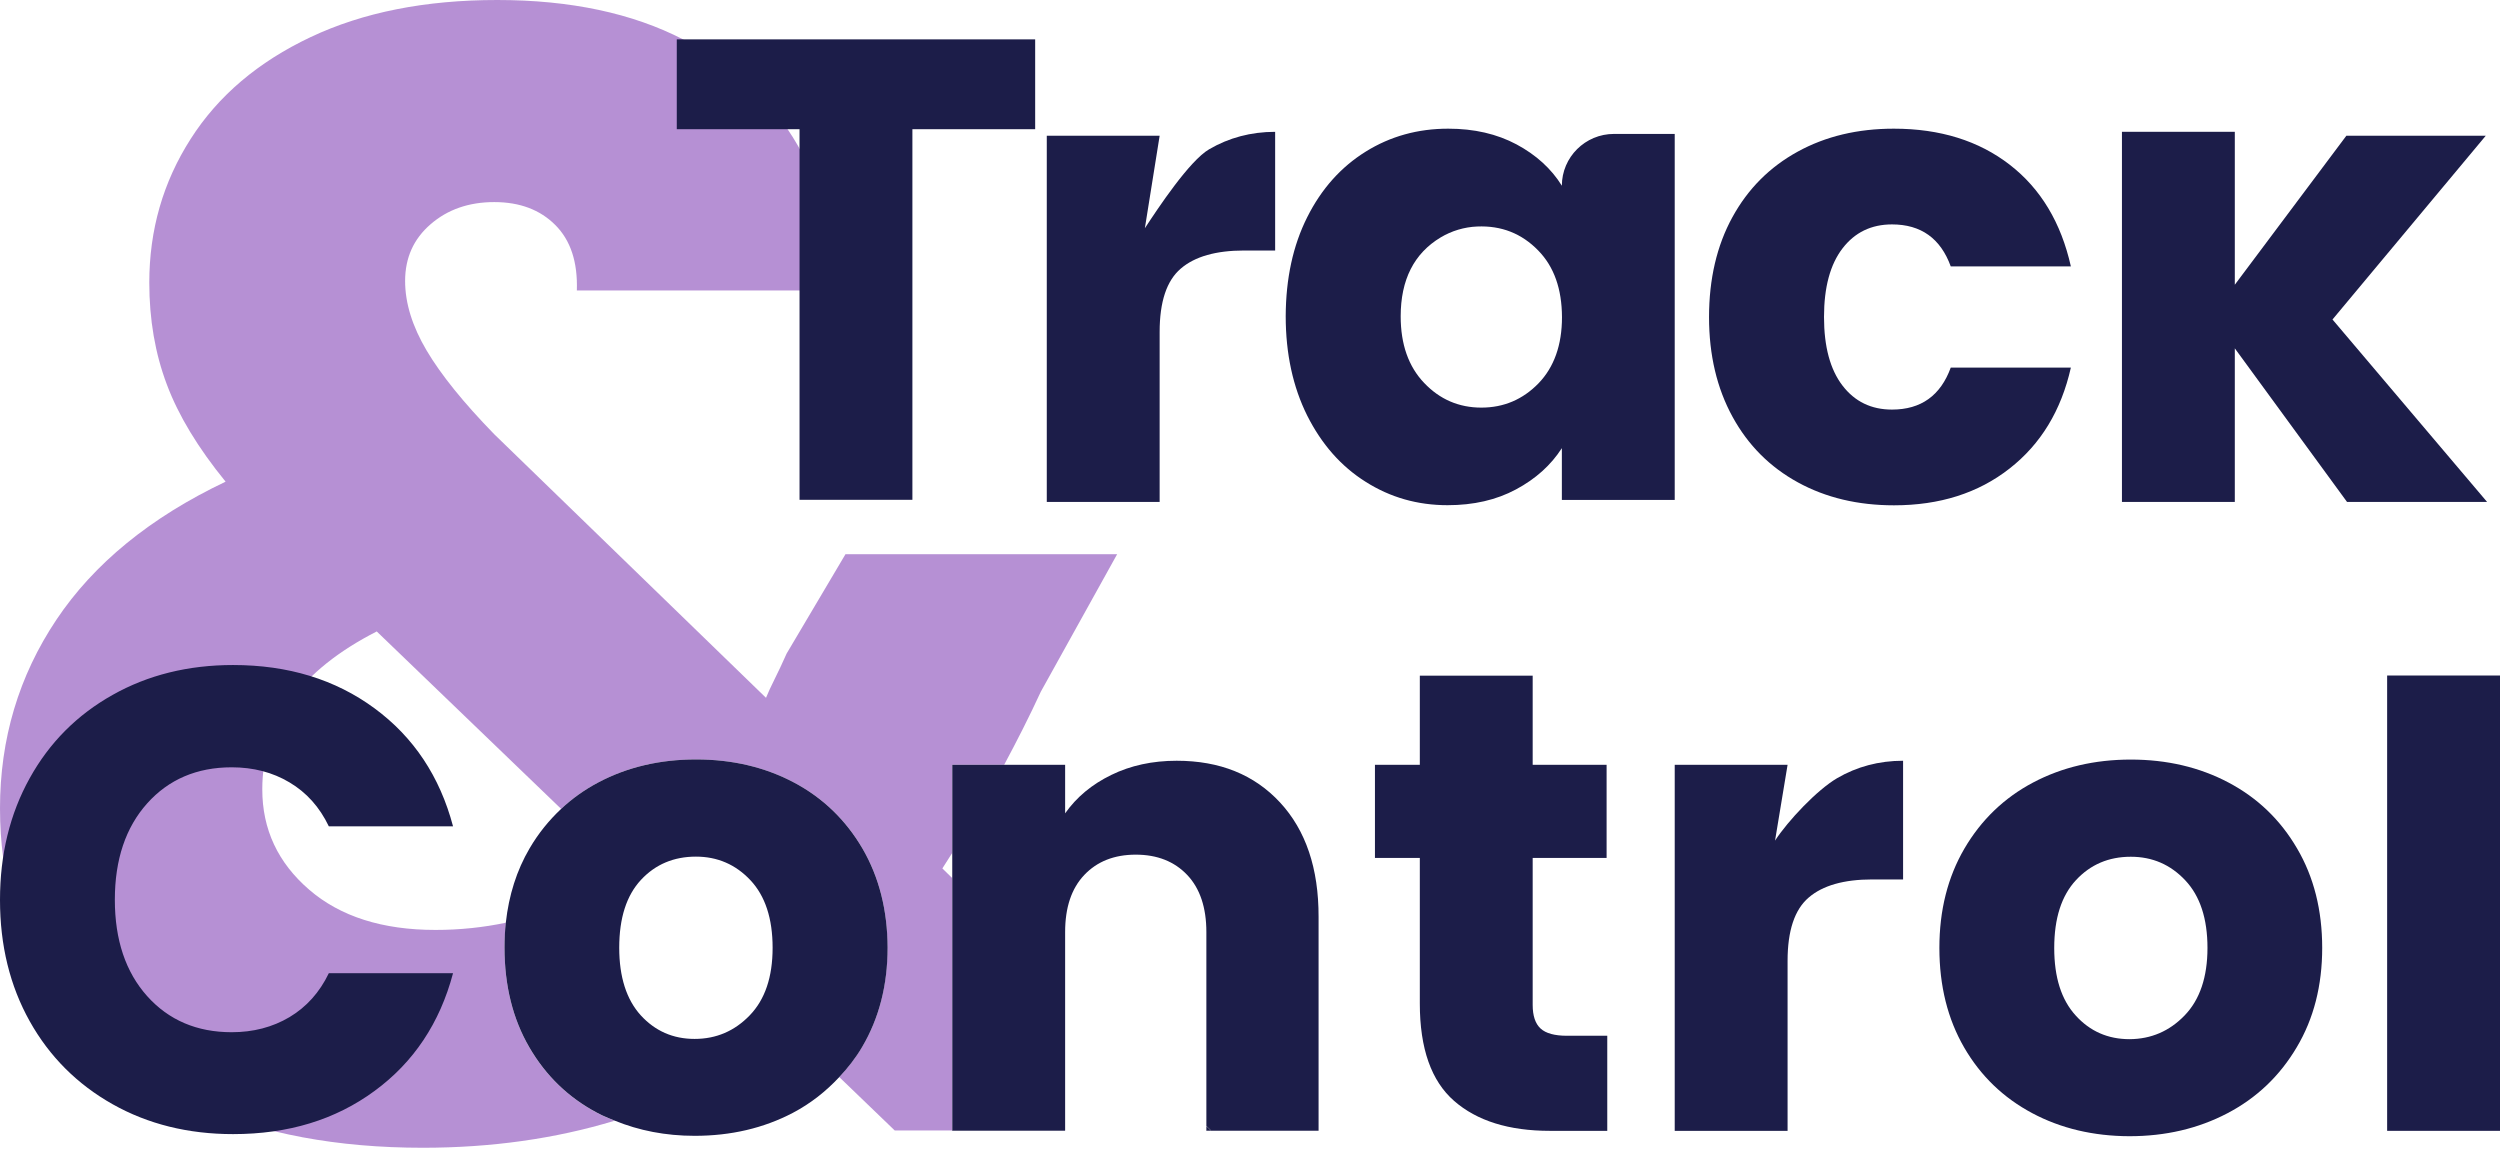
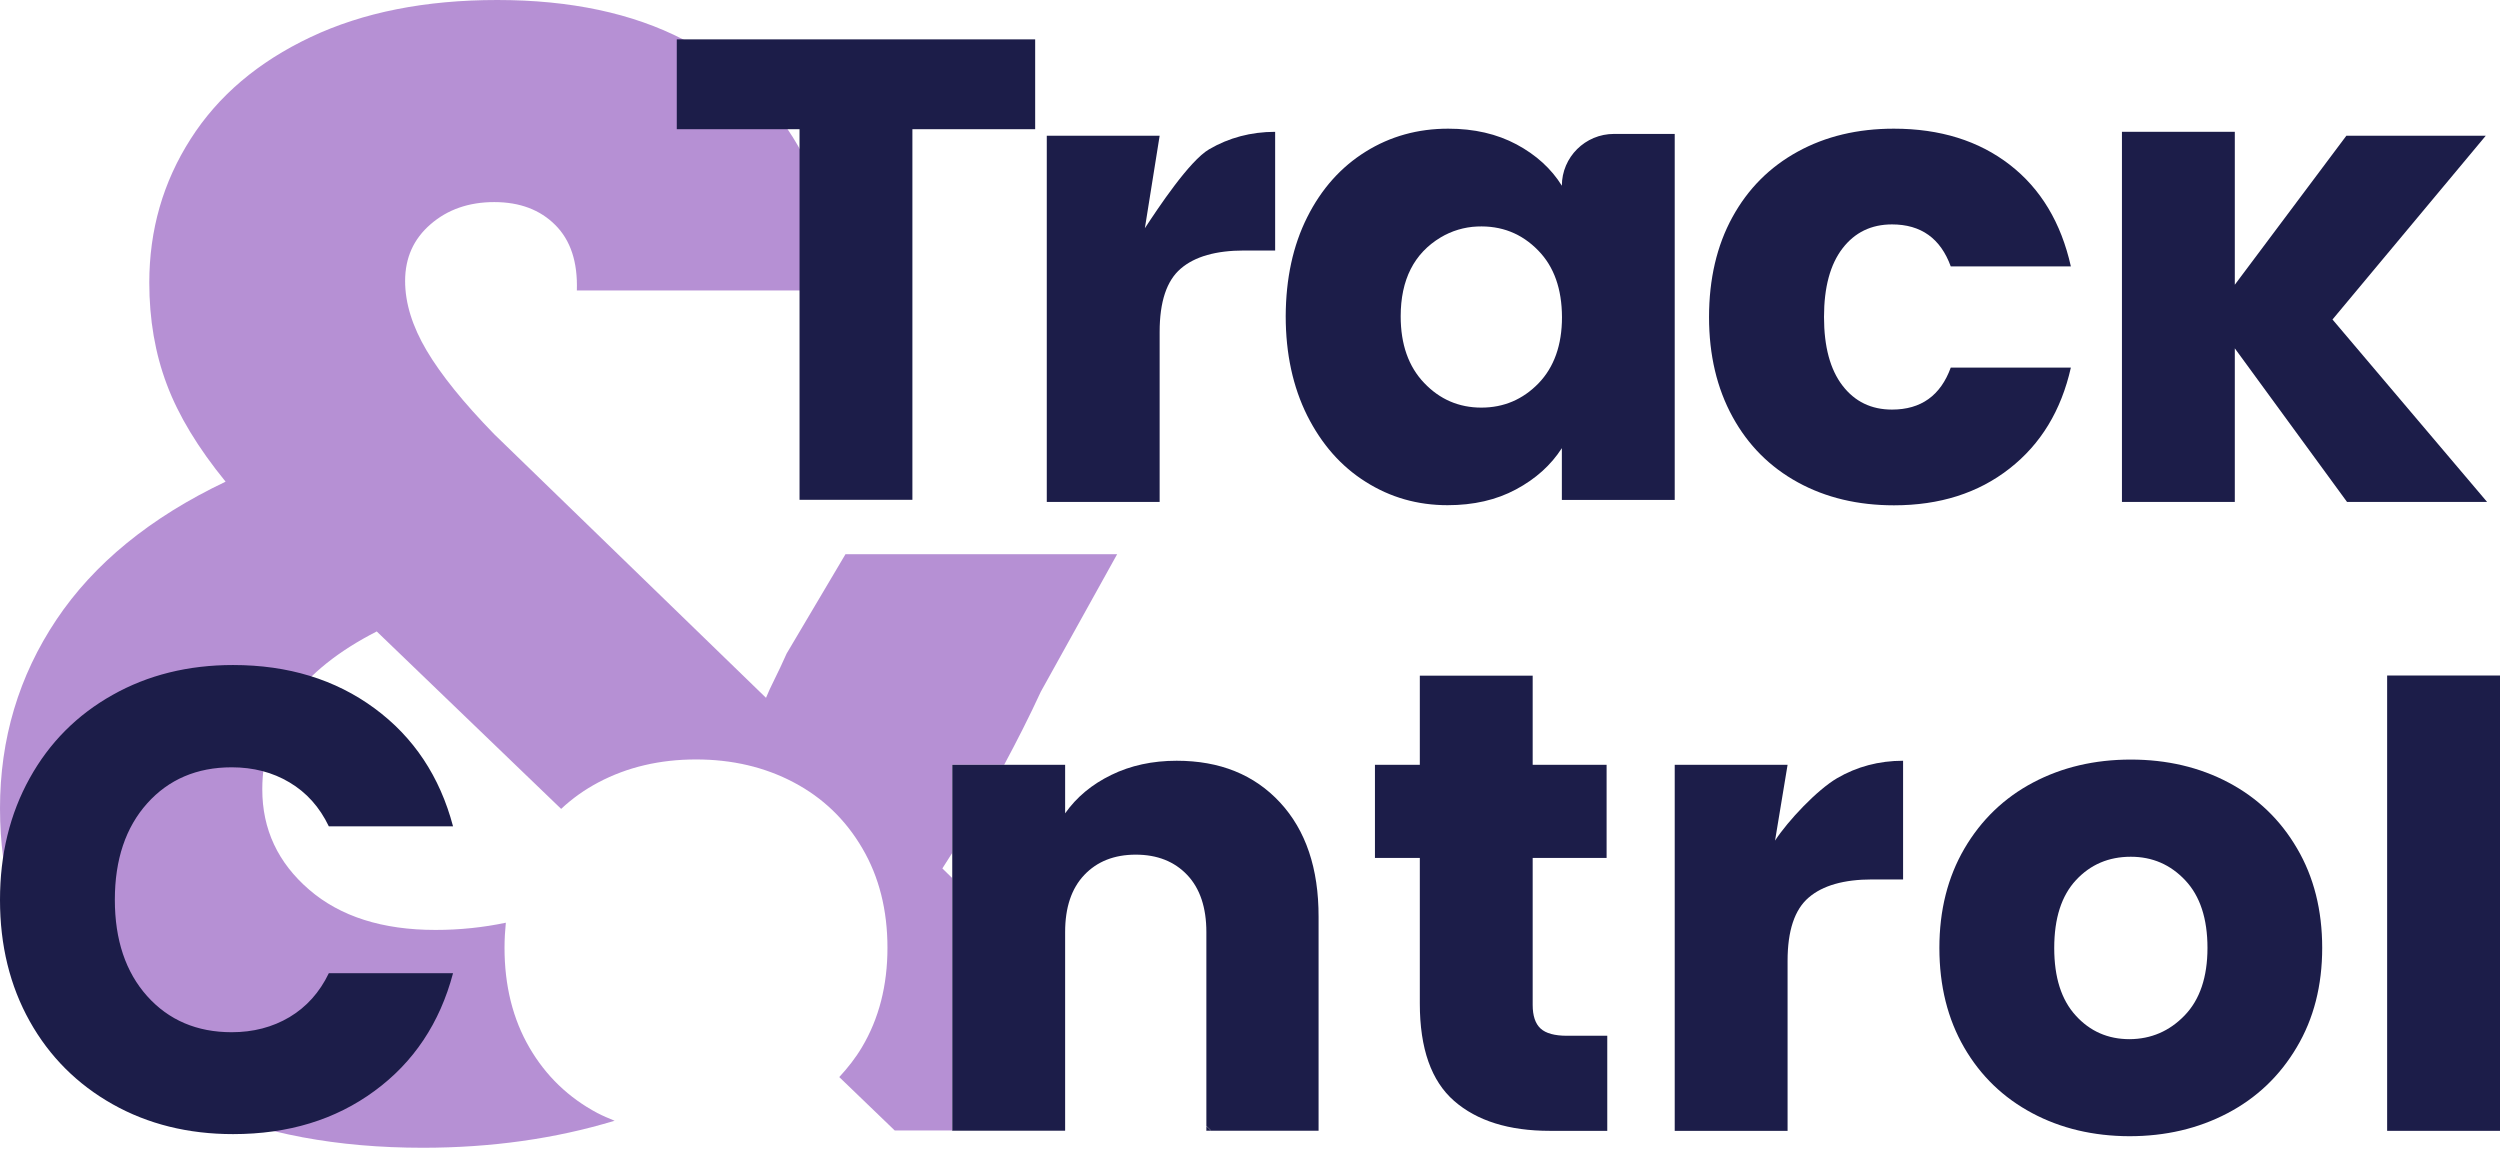
<svg xmlns="http://www.w3.org/2000/svg" width="223" height="103" viewBox="0 0 223 103" fill="none">
  <path d="M75.417 49.435L70.165 58.302C69.788 59.145 69.435 59.905 69.105 60.56C68.776 61.215 68.517 61.777 68.328 62.245L44.084 38.732C41.341 35.913 39.339 33.433 38.056 31.268C36.784 29.116 36.136 27.046 36.136 25.069C36.136 22.998 36.89 21.314 38.409 20.003C39.916 18.693 41.812 18.026 44.084 18.026C46.357 18.026 48.17 18.705 49.536 20.074C50.902 21.442 51.538 23.384 51.455 25.911H74.275C74.463 21.22 73.427 16.904 71.154 12.961C68.882 9.019 65.479 5.872 60.946 3.521C56.412 1.181 50.878 0 44.355 0C37.926 0 32.38 1.1 27.706 3.311C23.031 5.521 19.463 8.539 17.003 12.4C14.542 16.248 13.317 20.518 13.317 25.209C13.317 28.496 13.835 31.526 14.883 34.298C15.919 37.071 17.674 39.96 20.123 42.966C13.411 46.16 8.384 50.266 5.028 55.284C1.672 60.303 0 65.918 0 72.106C0 78.212 1.531 83.535 4.604 88.085C7.677 92.636 12.046 96.168 17.721 98.648C23.396 101.128 30.061 102.38 37.714 102.38C43.837 102.38 49.536 101.573 54.823 99.97C54.305 99.76 53.775 99.537 53.28 99.28C50.713 97.911 48.688 95.97 47.216 93.431C45.745 90.893 45.003 87.933 45.003 84.541C45.003 83.769 45.05 83.032 45.12 82.306C43.107 82.728 41.023 82.95 38.845 82.95C34.123 82.95 30.355 81.757 27.576 79.359C24.797 76.96 23.396 73.989 23.396 70.41C23.396 64.49 26.799 59.8 33.605 56.325L50.054 72.153C51.043 71.228 52.138 70.445 53.374 69.79C55.965 68.421 58.873 67.743 62.088 67.743C65.302 67.743 68.21 68.421 70.801 69.79C73.391 71.158 75.428 73.112 76.924 75.674C78.419 78.224 79.161 81.183 79.161 84.541C79.161 87.898 78.407 90.858 76.888 93.408C76.3 94.402 75.605 95.268 74.863 96.075L79.808 100.836H84.93V78.317L84.059 77.463C84.353 77.007 84.636 76.551 84.93 76.095V68.222H89.57C90.712 66.093 91.819 63.917 92.843 61.695L99.649 49.435H75.417Z" fill="#742CAD" fill-opacity="0.52" />
  <path d="M92.337 3.512V11.525H81.386V44.583H71.319V11.525H60.369V3.512H92.337Z" fill="#1C1D49" />
  <path d="M107.856 13.315C109.622 12.285 111.588 11.759 113.743 11.759V22.345H110.976C108.468 22.345 106.572 22.884 105.324 23.96C104.064 25.036 103.44 26.919 103.44 29.61V44.77H93.373V12.11H103.44L102.122 20.357C103.299 18.567 106.09 14.344 107.856 13.315Z" fill="#1C1D49" />
  <path d="M116.604 19.374C117.876 16.836 119.619 14.894 121.821 13.525C124.022 12.156 126.472 11.478 129.18 11.478C131.499 11.478 133.525 11.946 135.279 12.882C137.022 13.818 138.376 15.046 139.318 16.567C139.318 14.017 141.402 11.946 143.969 11.946H149.385V44.595H139.318V39.974C138.34 41.495 136.974 42.723 135.22 43.659C133.477 44.595 131.44 45.063 129.121 45.063C126.448 45.063 124.022 44.373 121.821 42.98C119.619 41.6 117.888 39.623 116.604 37.073C115.333 34.523 114.685 31.563 114.685 28.206C114.697 24.849 115.333 21.901 116.604 19.374ZM137.222 22.357C135.738 20.825 133.925 20.111 131.758 20.205C130.616 20.252 129.486 20.591 128.509 21.176C126.13 22.603 124.941 24.954 124.941 28.218C124.941 30.709 125.636 32.698 127.037 34.16C128.426 35.623 130.133 36.359 132.135 36.359C134.137 36.359 135.832 35.634 137.234 34.195C138.623 32.757 139.329 30.78 139.329 28.288C139.318 25.773 138.623 23.796 137.222 22.357Z" fill="#1C1D49" />
  <path d="M154.53 19.374C155.92 16.836 157.863 14.894 160.359 13.525C162.855 12.156 165.705 11.478 168.931 11.478C173.052 11.478 176.502 12.554 179.269 14.695C182.036 16.836 183.849 19.865 184.721 23.761H174.006C173.099 21.269 171.356 20.017 168.766 20.017C166.917 20.017 165.446 20.731 164.351 22.158C163.256 23.585 162.702 25.621 162.702 28.276C162.702 30.932 163.256 32.967 164.351 34.394C165.446 35.821 166.917 36.535 168.766 36.535C171.356 36.535 173.099 35.283 174.006 32.792H184.721C183.861 36.617 182.036 39.623 179.245 41.799C176.455 43.986 173.017 45.074 168.943 45.074C165.728 45.074 162.867 44.396 160.371 43.027C157.874 41.659 155.932 39.717 154.542 37.178C153.153 34.64 152.446 31.68 152.446 28.288C152.446 24.895 153.141 21.901 154.53 19.374Z" fill="#1C1D49" />
  <path d="M209.353 44.77L199.345 31.072V44.77H189.277V11.759H199.345V25.398L209.294 12.11H221.728L208.058 28.498L221.846 44.77H209.353Z" fill="#1C1D49" />
  <path d="M2.649 69.415C4.415 66.233 6.876 63.765 10.044 61.987C13.199 60.209 16.791 59.32 20.794 59.32C25.704 59.32 29.908 60.607 33.405 63.18C36.902 65.754 39.233 69.263 40.411 73.708H29.331C28.506 71.989 27.341 70.69 25.822 69.789C24.315 68.889 22.596 68.444 20.665 68.444C17.568 68.444 15.048 69.52 13.129 71.661C11.21 73.802 10.244 76.68 10.244 80.259C10.244 83.839 11.21 86.716 13.129 88.857C15.048 90.998 17.568 92.074 20.665 92.074C22.584 92.074 24.303 91.629 25.822 90.729C27.329 89.828 28.506 88.529 29.331 86.81H40.411C39.233 91.255 36.89 94.764 33.405 97.315C29.908 99.888 25.704 101.163 20.794 101.163C16.791 101.163 13.199 100.274 10.044 98.496C6.888 96.718 4.415 94.25 2.649 91.091C0.883 87.933 0 84.33 0 80.271C0 76.212 0.883 72.597 2.649 69.415Z" fill="#1C1D49" />
-   <path d="M76.924 75.674C75.428 73.124 73.391 71.158 70.801 69.79C68.21 68.421 65.302 67.742 62.088 67.742C58.873 67.742 55.965 68.421 53.374 69.79C52.138 70.445 51.043 71.228 50.054 72.153C48.971 73.17 48.029 74.328 47.24 75.674C46.086 77.639 45.391 79.85 45.12 82.295C45.038 83.02 45.003 83.769 45.003 84.529C45.003 87.921 45.745 90.893 47.216 93.419C48.688 95.958 50.713 97.911 53.28 99.268C53.775 99.537 54.305 99.748 54.823 99.958C57.001 100.847 59.368 101.315 61.97 101.315C65.184 101.315 68.105 100.637 70.719 99.268C72.32 98.426 73.686 97.338 74.875 96.063C75.629 95.256 76.323 94.379 76.9 93.396C78.407 90.846 79.173 87.886 79.173 84.529C79.161 81.195 78.419 78.235 76.924 75.674ZM62.076 76.411C63.995 76.411 65.62 77.112 66.939 78.516C68.258 79.92 68.917 81.932 68.917 84.541C68.917 87.161 68.234 89.161 66.88 90.565C65.526 91.969 63.889 92.671 61.958 92.671C60.039 92.671 58.438 91.969 57.154 90.565C55.883 89.161 55.235 87.149 55.235 84.541C55.235 81.885 55.883 79.873 57.178 78.481C58.473 77.089 60.121 76.411 62.076 76.411Z" fill="#1C1D49" />
  <path d="M94.998 100.847H84.93V100.871H94.998V100.847Z" fill="#1C1D49" />
  <path d="M114.179 71.579C111.883 69.099 108.809 67.859 104.959 67.859C102.804 67.859 100.85 68.281 99.131 69.123C97.4 69.965 96.034 71.1 95.01 72.55V68.222H89.582H84.942V76.095V78.317V100.847H95.01V88.144V83.137C95.01 80.949 95.575 79.253 96.717 78.048C97.859 76.843 99.39 76.235 101.309 76.235C103.228 76.235 104.759 76.843 105.901 78.048C107.043 79.253 107.608 80.961 107.608 83.137V100.438L108.021 100.836H107.608V100.859H117.617V81.792C117.629 77.463 116.475 74.059 114.179 71.579Z" fill="#1C1D49" />
  <path d="M107.608 100.45V100.847H108.021L107.608 100.45Z" fill="#1C1D49" />
  <path d="M143.368 92.39V100.871H138.246C134.596 100.871 131.747 99.982 129.71 98.204C127.672 96.425 126.648 93.536 126.648 89.512V76.527H122.645V68.222H126.648V60.267H136.715V68.222H143.309V76.527H136.715V89.641C136.715 90.612 136.951 91.314 137.422 91.746C137.893 92.179 138.682 92.39 139.777 92.39H143.368Z" fill="#1C1D49" />
  <path d="M163.868 69.415C165.634 68.386 167.6 67.859 169.755 67.859V78.446H166.988C164.48 78.446 162.584 78.984 161.336 80.06C160.076 81.136 159.452 83.02 159.452 85.71V100.871H149.385V68.222H159.452L158.334 74.983C159.499 73.194 162.09 70.456 163.868 69.415Z" fill="#1C1D49" />
  <path d="M181.271 99.291C178.704 97.923 176.679 95.981 175.207 93.442C173.735 90.904 172.993 87.945 172.993 84.552C172.993 81.195 173.735 78.247 175.23 75.685C176.726 73.135 178.763 71.17 181.353 69.801C183.944 68.432 186.852 67.754 190.066 67.754C193.281 67.754 196.189 68.432 198.78 69.801C201.37 71.17 203.407 73.123 204.902 75.685C206.398 78.235 207.14 81.195 207.14 84.552C207.14 87.909 206.386 90.869 204.867 93.419C203.36 95.969 201.299 97.934 198.685 99.303C196.071 100.672 193.163 101.35 189.937 101.35C186.734 101.339 183.838 100.66 181.271 99.291ZM194.87 90.576C196.224 89.173 196.907 87.161 196.907 84.552C196.907 81.944 196.248 79.931 194.929 78.528C193.61 77.124 191.997 76.422 190.066 76.422C188.1 76.422 186.475 77.112 185.18 78.504C183.885 79.896 183.237 81.908 183.237 84.564C183.237 87.184 183.873 89.184 185.156 90.588C186.428 91.992 188.029 92.694 189.96 92.694C191.88 92.682 193.516 91.98 194.87 90.576Z" fill="#1C1D49" />
  <path d="M223 60.256V100.871H212.933V60.256H223Z" fill="#1C1D49" />
</svg>